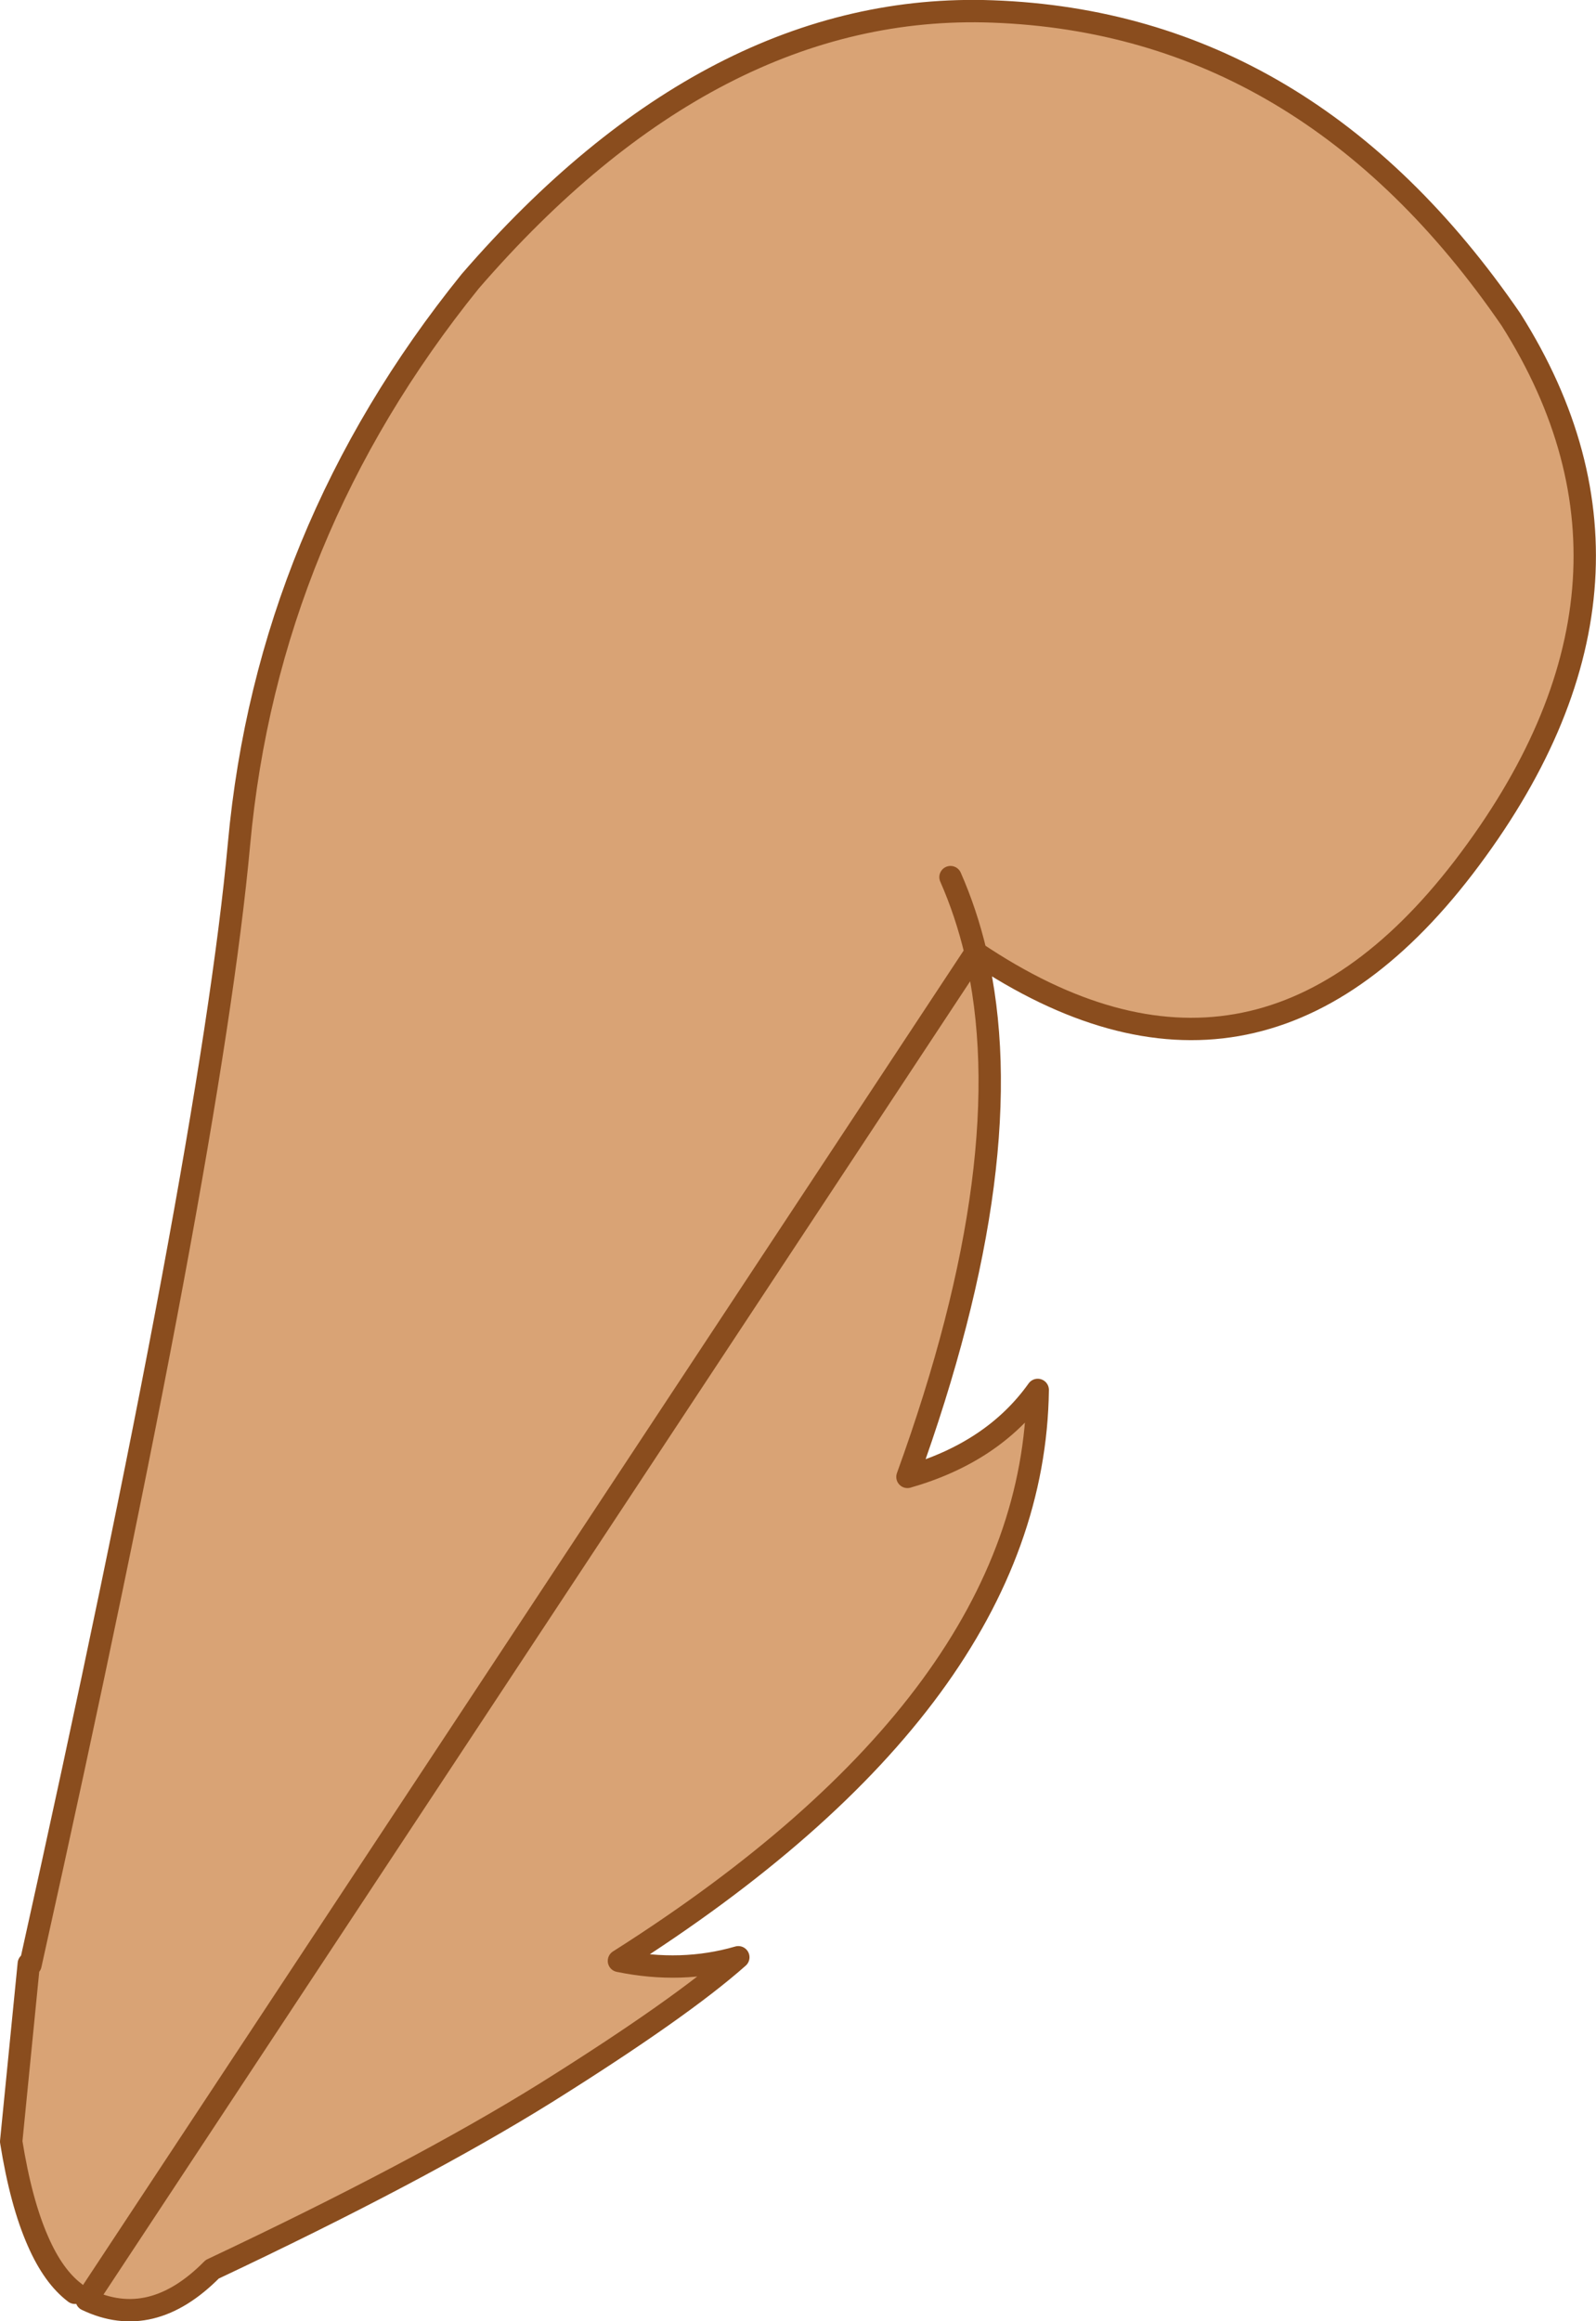
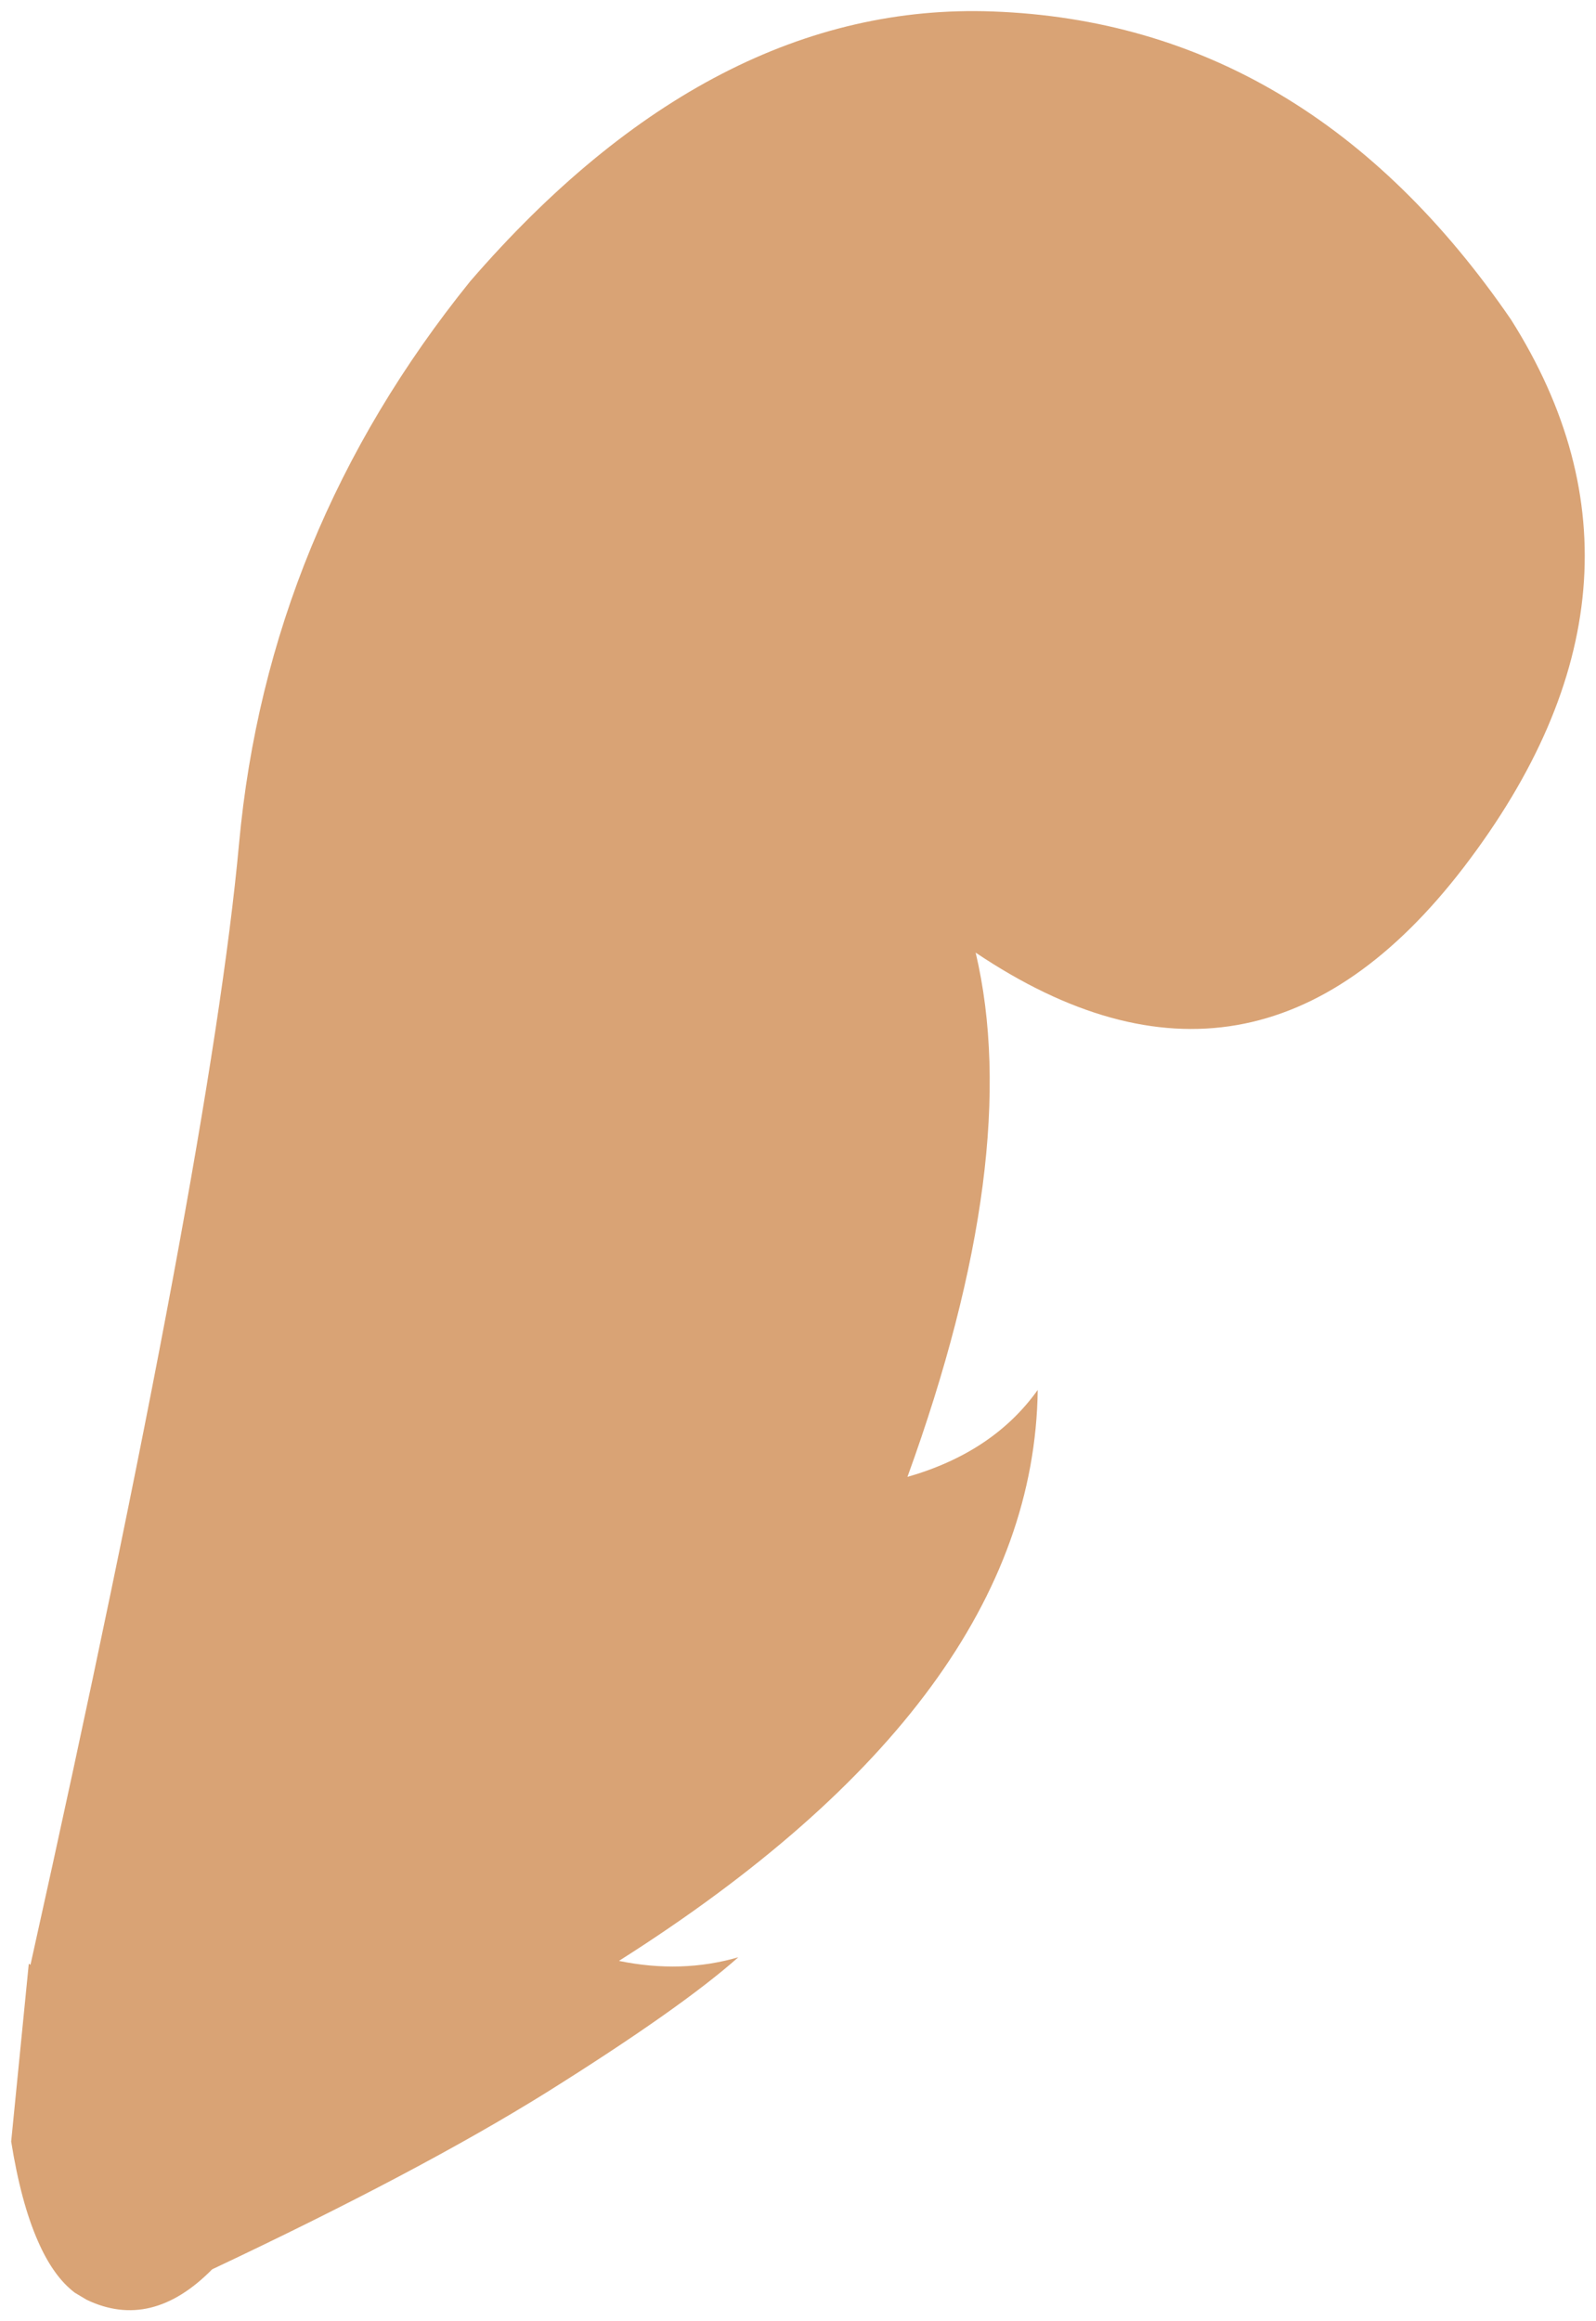
<svg xmlns="http://www.w3.org/2000/svg" height="415.1px" width="285.45px">
  <g transform="matrix(1.0, 0.0, 0.0, 1.0, 2.0, 2.0)">
    <path d="M168.0 154.85 Q170.8 161.2 172.5 168.35 170.8 161.2 168.0 154.85 M3.45 349.35 Q35.65 204.65 40.75 148.9 45.85 93.2 82.1 48.3 125.45 -1.8 175.55 0.05 231.85 2.1 268.25 55.15 298.35 102.75 259.75 153.15 222.35 201.85 172.5 168.35 181.1 204.75 160.3 262.1 175.65 257.7 183.6 246.55 182.9 301.6 108.7 348.65 119.9 350.95 130.05 348.0 119.8 357.1 95.7 372.2 73.05 386.3 35.95 403.8 25.1 414.8 13.5 409.25 L11.4 408.0 Q7.55 405.1 4.8 398.8 1.75 391.9 0.0 380.95 L3.15 349.15 3.45 349.35" fill="#d9a375" fill-rule="evenodd" stroke="none" />
-     <path d="M172.5 168.35 Q170.8 161.2 168.0 154.85 M172.5 168.35 Q222.35 201.85 259.75 153.15 298.35 102.75 268.25 55.15 231.85 2.1 175.55 0.05 125.45 -1.8 82.1 48.3 45.85 93.2 40.75 148.9 35.65 204.65 3.45 349.35 M3.15 349.15 L0.0 380.95 Q1.75 391.9 4.8 398.8 7.55 405.1 11.4 408.0 M13.5 409.25 Q25.1 414.8 35.95 403.8 73.05 386.3 95.7 372.2 119.8 357.1 130.05 348.0 119.9 350.95 108.7 348.65 182.9 301.6 183.6 246.55 175.65 257.7 160.3 262.1 181.1 204.75 172.5 168.35 Z" fill="none" stroke="#8a4d1e" stroke-linecap="round" stroke-linejoin="round" stroke-width="4.0" />
  </g>
</svg>